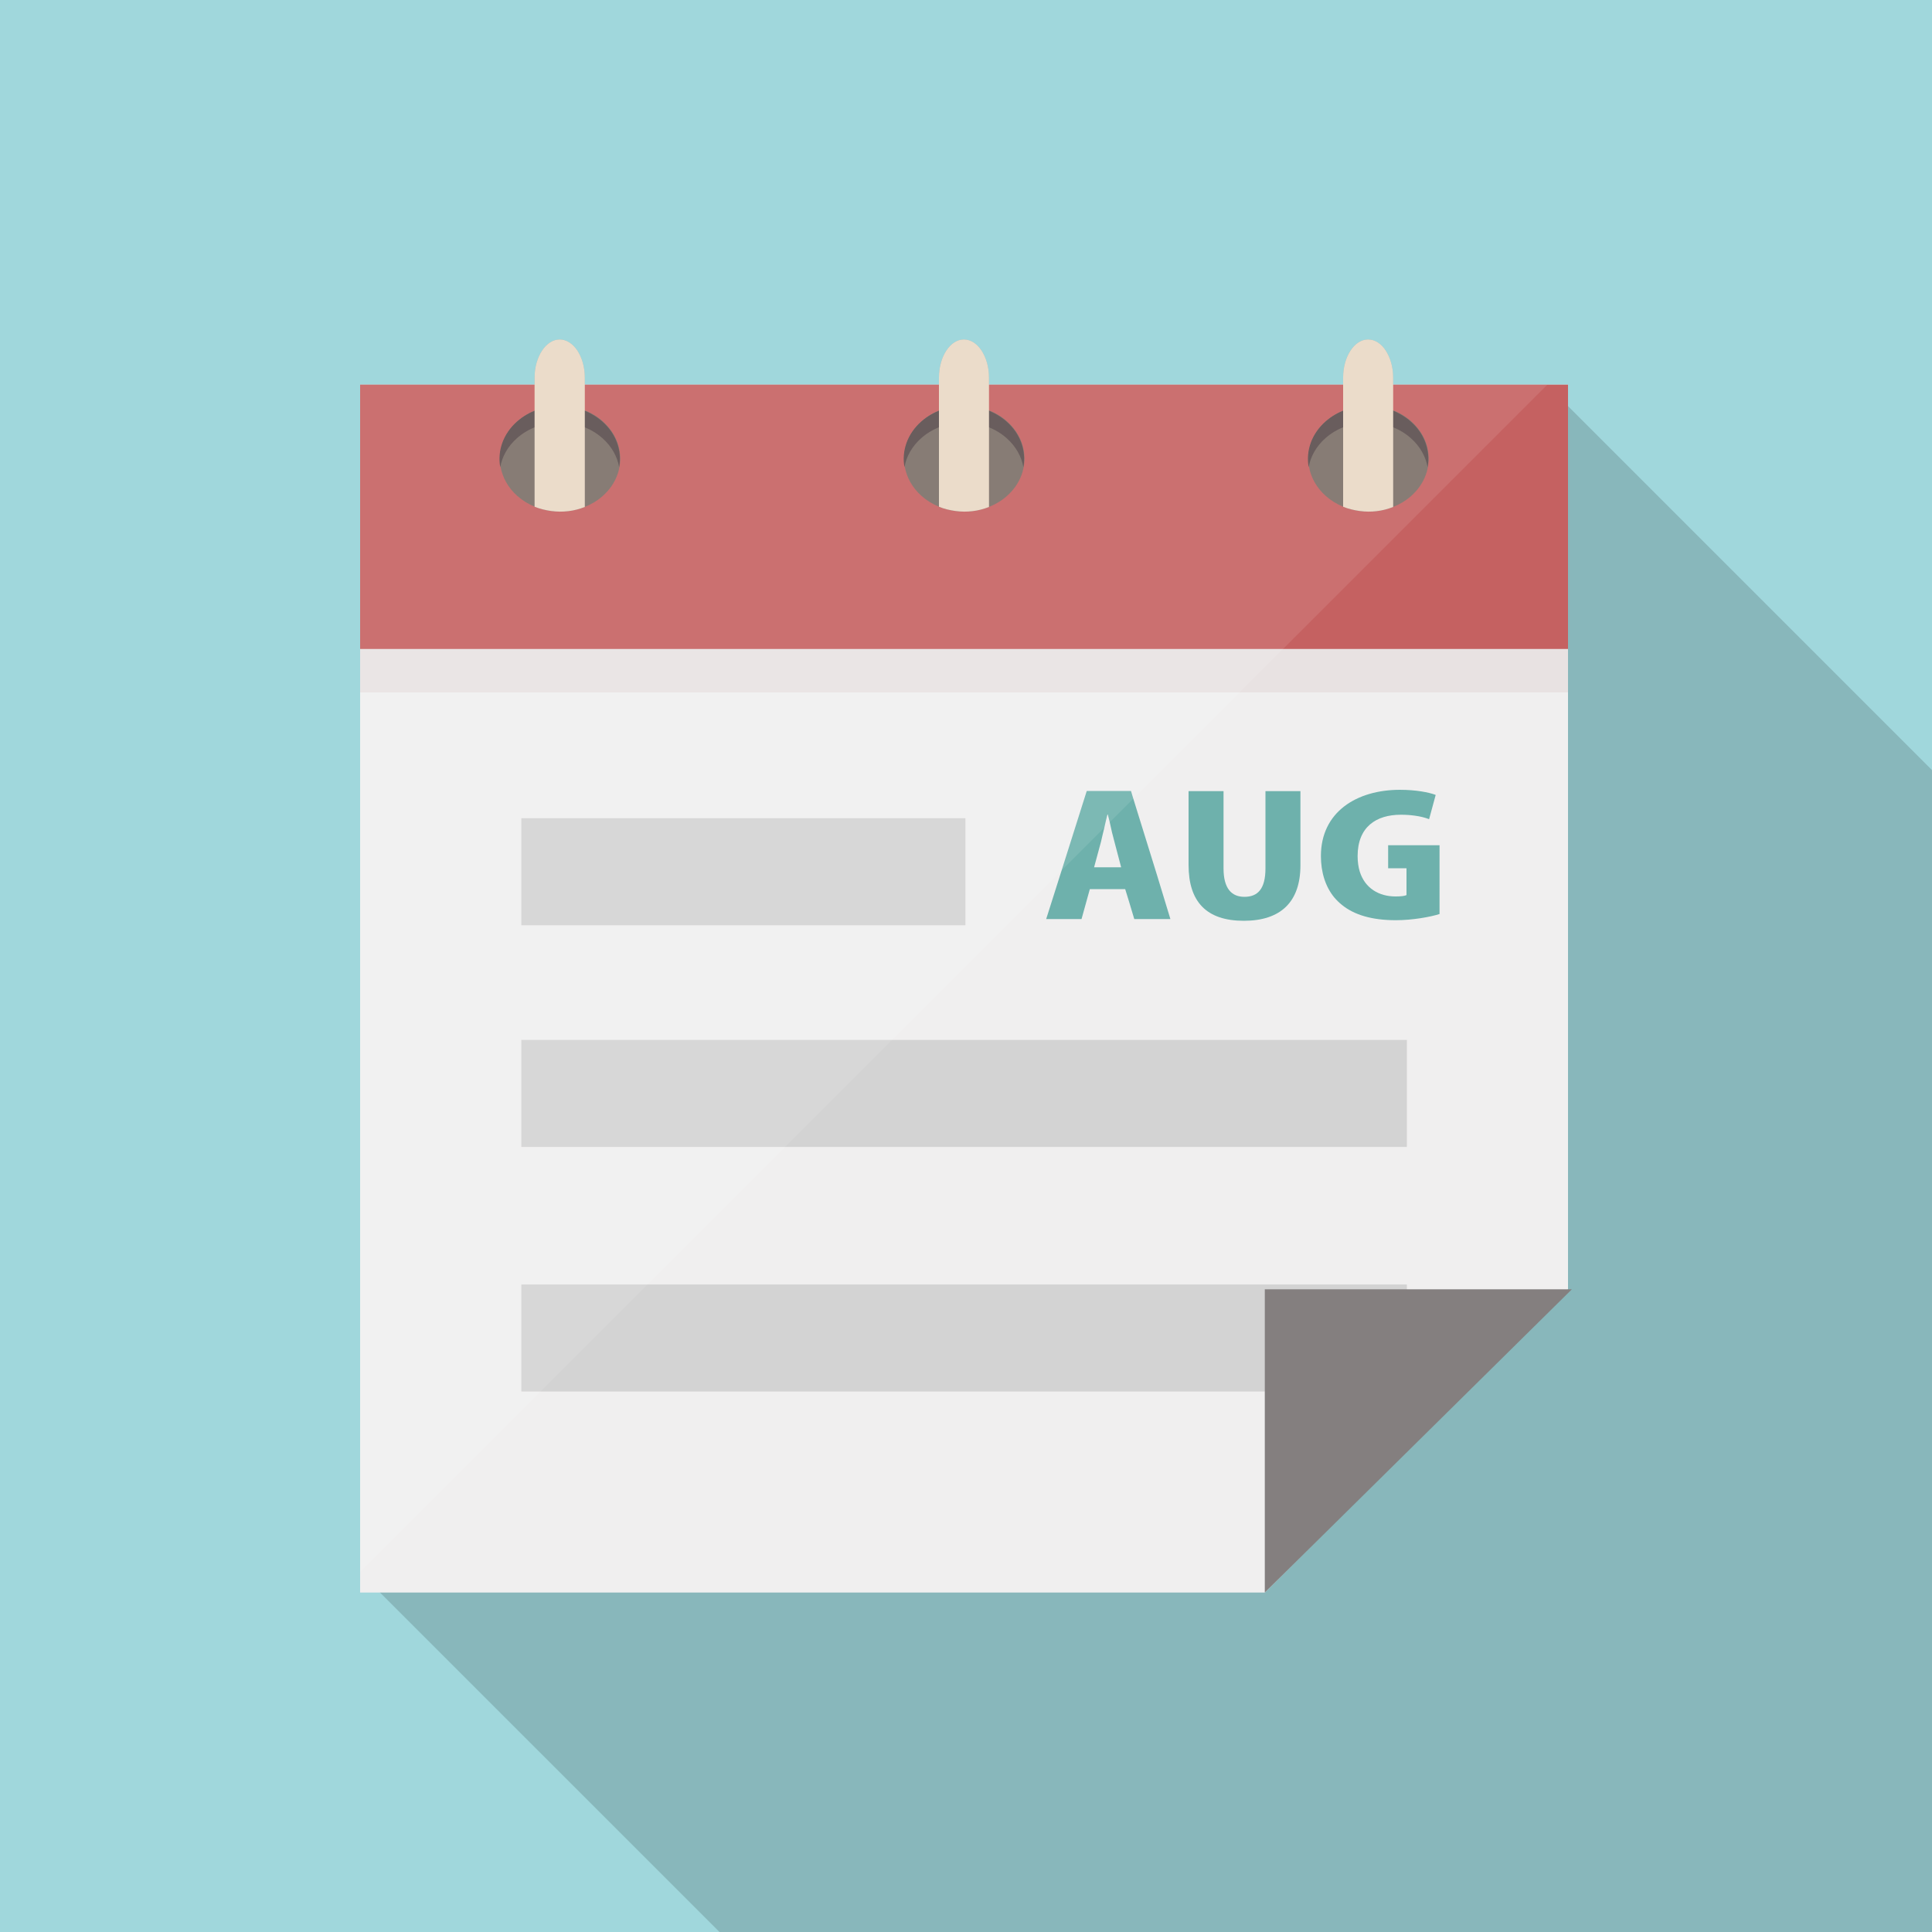
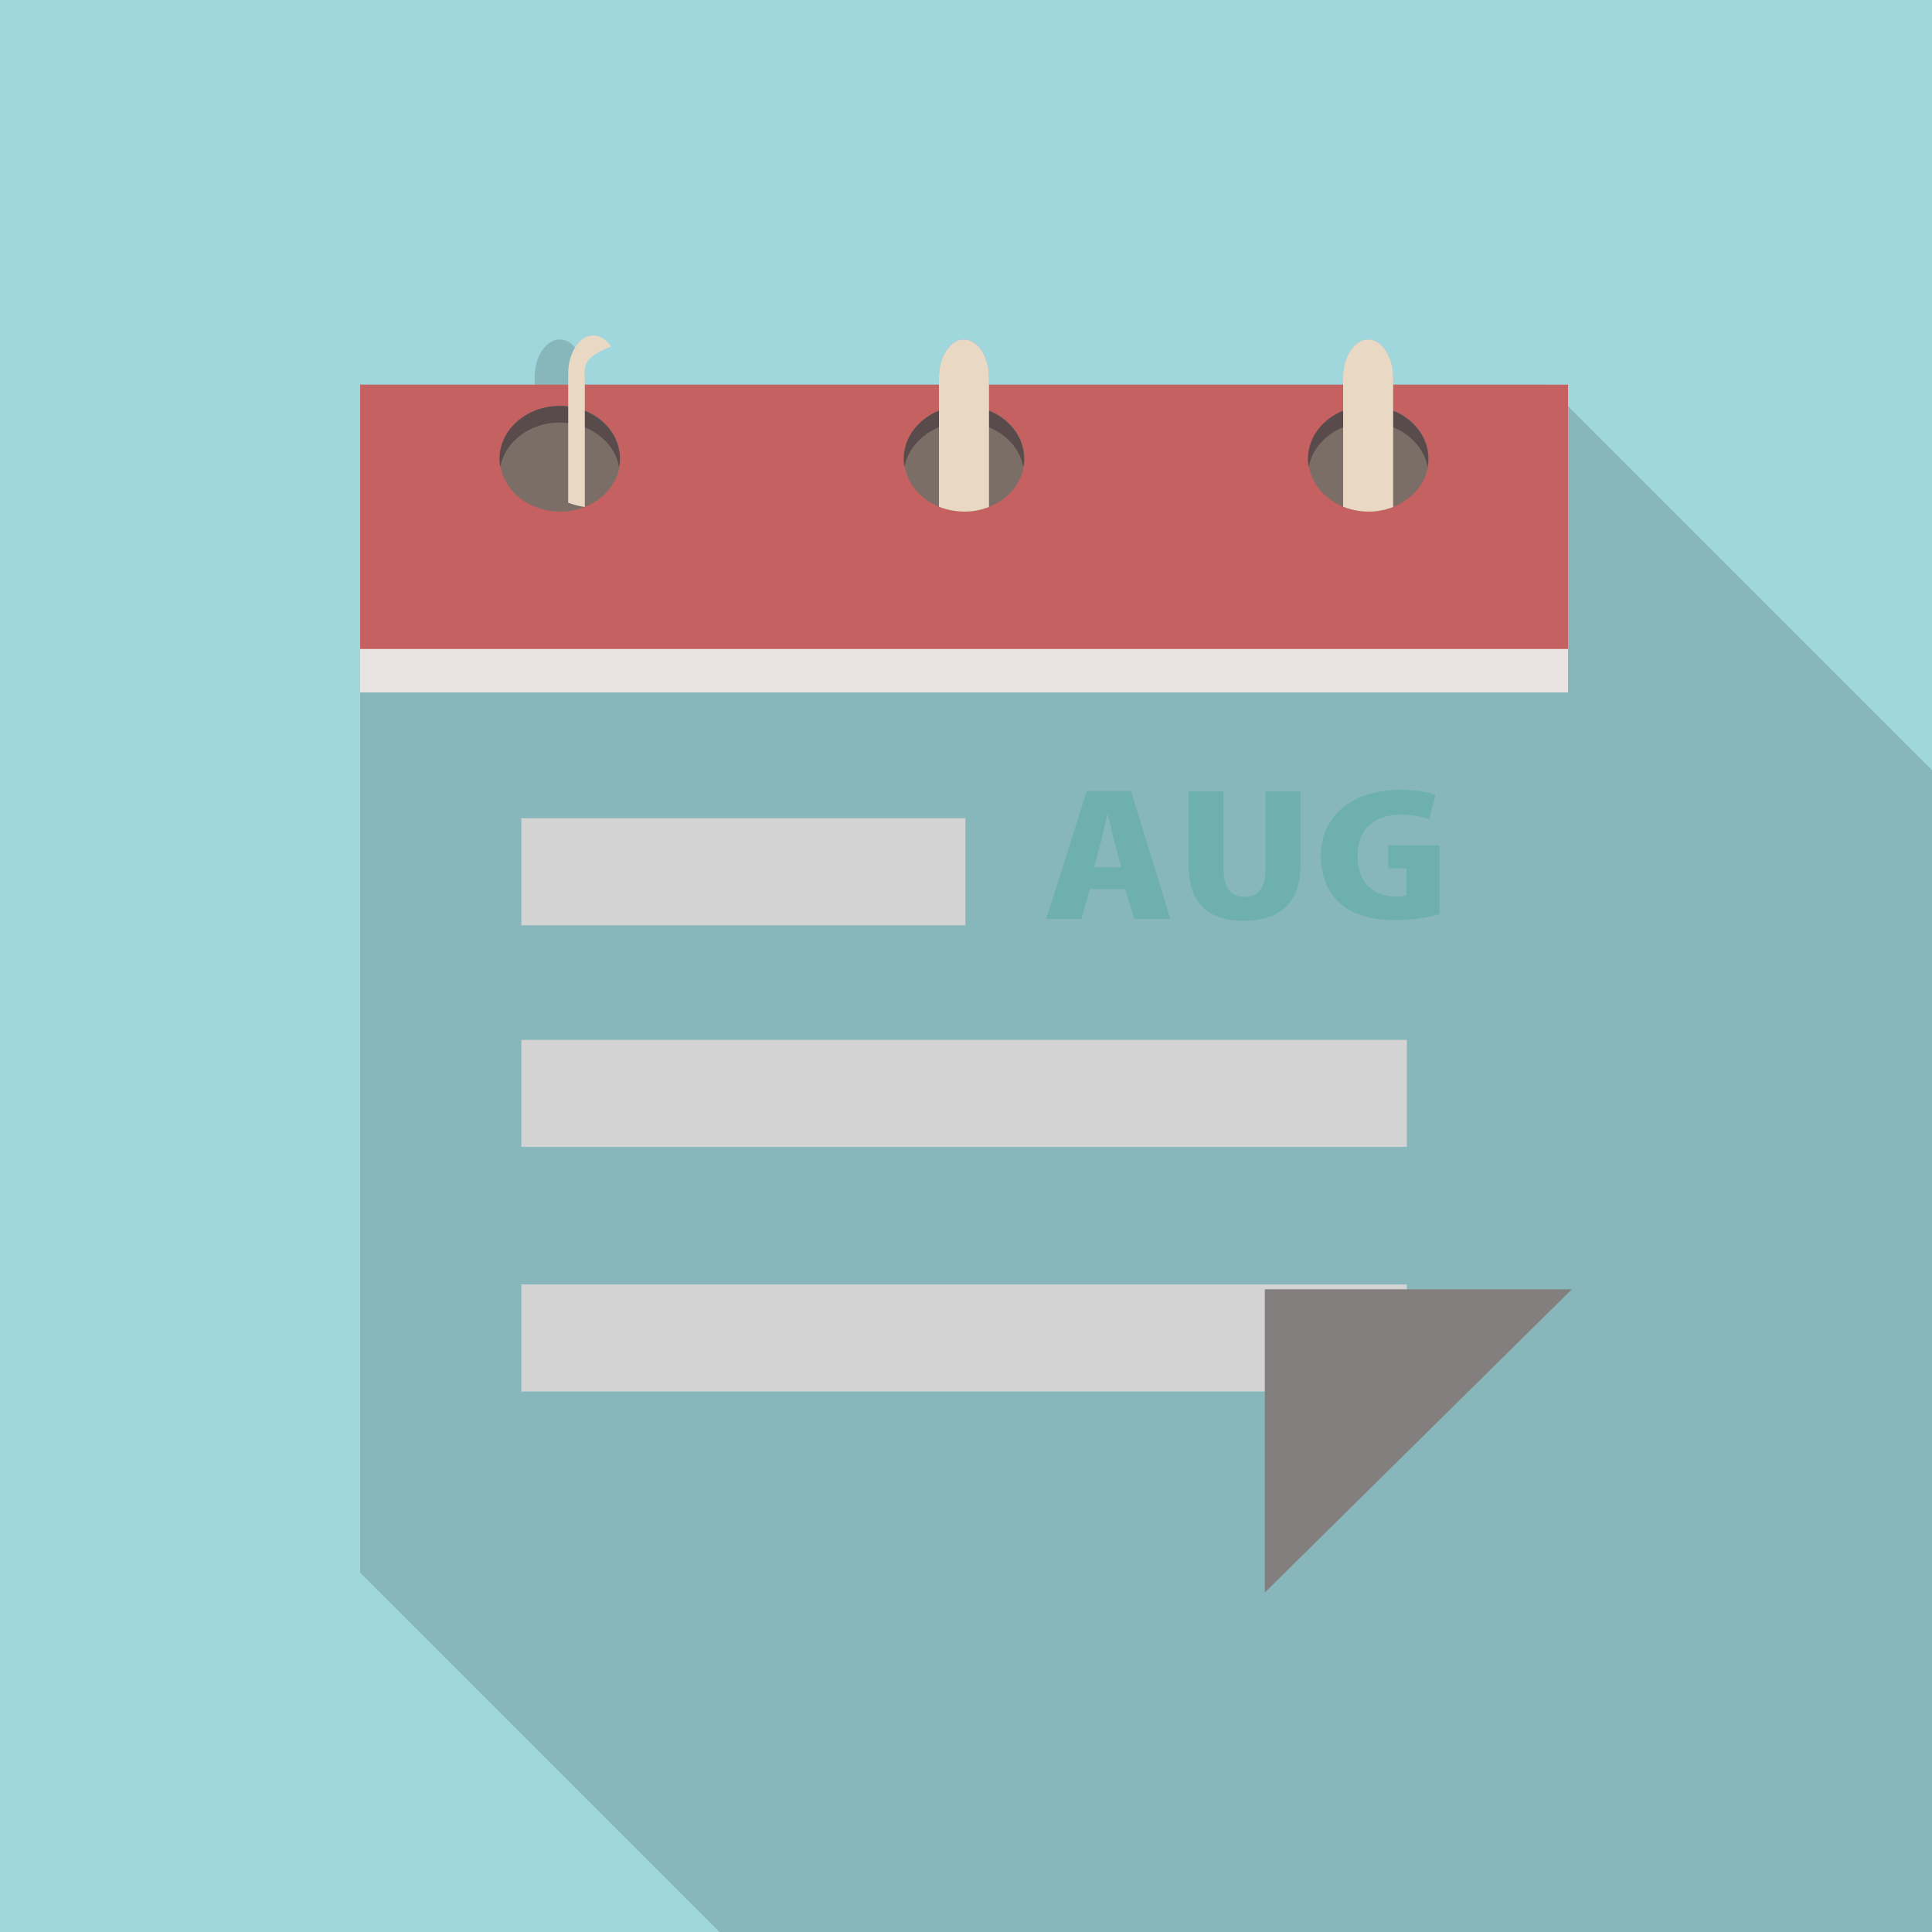
<svg xmlns="http://www.w3.org/2000/svg" version="1.1" id="_x31_" x="0px" y="0px" viewBox="0 0 512 512" style="enable-background:new 0 0 512 512;" xml:space="preserve">
  <g>
    <rect style="fill:#A0D7DC;" width="512" height="512" />
    <path style="opacity:0.15;fill:#040000;" d="M512,204.084V512H190.669l-95.232-95.231V101.939h46.233v-1.894   c0-5.529,3.021-10.086,6.656-10.086c1.792,0,3.481,1.126,4.71,2.97c1.178,1.842,1.946,4.3,1.946,7.116v1.894h93.85v-1.894   c0-5.529,2.969-10.086,6.605-10.086c1.843,0,3.482,1.126,4.71,2.97c1.178,1.842,1.946,4.3,1.946,7.116v1.894h93.85v-1.894   c0-5.529,2.97-10.086,6.605-10.086c1.843,0,3.533,1.126,4.711,2.97c1.178,1.842,1.945,4.3,1.945,7.116v1.894h40.653L512,204.084z" />
    <g>
-       <polygon style="fill:#F0EFEF;" points="415.539,101.939 415.539,341.658 335.207,422.042 95.437,422.042 95.437,101.939   " />
      <rect x="95.437" y="120.116" style="fill:#E8E2E2;" width="320.102" height="63.386" />
      <rect x="95.437" y="101.939" style="fill:#C56161;" width="320.102" height="70.042" />
      <g>
        <g>
          <path style="fill:#7A6E66;" d="M159.691,131.473c-1.412,1.242-3.014,2.198-4.731,2.869c-2.795,1.108-5.885,1.468-8.861,1.082      c-1.507-0.193-2.995-0.57-4.407-1.15c-1.65-0.671-3.195-1.611-4.55-2.802c-2.518-2.223-4.016-4.992-4.502-7.87      c-0.715-4.245,0.792-8.717,4.493-11.981c1.364-1.191,2.909-2.131,4.559-2.802c2.852-1.166,6.009-1.561,9.071-1.158      c1.431,0.193,2.852,0.554,4.197,1.082c1.717,0.68,3.329,1.636,4.741,2.878c2.528,2.223,4.025,5.001,4.493,7.878      C164.899,123.738,163.412,128.201,159.691,131.473z" />
          <path style="fill:#594B4B;" d="M164.084,123.807c-0.498-2.821-2.002-5.546-4.472-7.719c-6.235-5.485-16.336-5.485-22.571,0      c-2.47,2.173-3.974,4.898-4.472,7.719c-0.767-4.284,0.727-8.805,4.472-12.1c6.235-5.485,16.336-5.485,22.571,0      C163.357,115.002,164.851,119.522,164.084,123.807z" />
-           <path style="fill:#E9D8C4;" d="M154.982,100.045v34.304c-2.816,1.127-5.888,1.485-8.909,1.076      c-1.485-0.205-2.97-0.563-4.403-1.127v-34.253c0-5.529,3.021-10.086,6.656-10.086c1.792,0,3.481,1.126,4.71,2.97      C154.214,94.771,154.982,97.229,154.982,100.045z" />
+           <path style="fill:#E9D8C4;" d="M154.982,100.045v34.304c-1.485-0.205-2.97-0.563-4.403-1.127v-34.253c0-5.529,3.021-10.086,6.656-10.086c1.792,0,3.481,1.126,4.71,2.97      C154.214,94.771,154.982,97.229,154.982,100.045z" />
        </g>
        <g>
          <path style="fill:#7A6E66;" d="M266.814,131.473c-1.412,1.242-3.014,2.198-4.731,2.869c-2.795,1.108-5.885,1.468-8.861,1.082      c-1.507-0.193-2.995-0.57-4.407-1.15c-1.65-0.671-3.195-1.611-4.55-2.802c-2.518-2.223-4.016-4.992-4.502-7.87      c-0.715-4.245,0.792-8.717,4.493-11.981c1.364-1.191,2.909-2.131,4.559-2.802c2.852-1.166,6.009-1.561,9.071-1.158      c1.431,0.193,2.852,0.554,4.197,1.082c1.717,0.68,3.329,1.636,4.741,2.878c2.528,2.223,4.025,5.001,4.493,7.878      C272.022,123.738,270.534,128.201,266.814,131.473z" />
          <path style="fill:#594B4B;" d="M271.206,123.807c-0.498-2.821-2.002-5.546-4.472-7.719c-6.235-5.485-16.336-5.485-22.571,0      c-2.47,2.173-3.974,4.898-4.473,7.719c-0.767-4.284,0.727-8.805,4.473-12.1c6.235-5.485,16.336-5.485,22.571,0      C270.479,115.002,271.973,119.522,271.206,123.807z" />
          <path style="fill:#E9D8C4;" d="M262.093,100.045v34.304c-2.816,1.127-5.888,1.485-8.858,1.076      c-1.536-0.205-3.021-0.563-4.403-1.127v-34.253c0-5.529,2.969-10.086,6.605-10.086c1.843,0,3.482,1.126,4.71,2.97      C261.325,94.771,262.093,97.229,262.093,100.045z" />
        </g>
        <g>
          <path style="fill:#7A6E66;" d="M373.936,131.473c-1.412,1.242-3.014,2.198-4.731,2.869c-2.795,1.108-5.885,1.468-8.861,1.082      c-1.507-0.193-2.995-0.57-4.407-1.15c-1.65-0.671-3.195-1.611-4.55-2.802c-2.518-2.223-4.016-4.992-4.502-7.87      c-0.715-4.245,0.792-8.717,4.493-11.981c1.364-1.191,2.909-2.131,4.559-2.802c2.852-1.166,6.009-1.561,9.071-1.158      c1.431,0.193,2.852,0.554,4.197,1.082c1.717,0.68,3.329,1.636,4.741,2.878c2.528,2.223,4.025,5.001,4.493,7.878      C379.144,123.738,377.656,128.201,373.936,131.473z" />
          <path style="fill:#594B4B;" d="M378.328,123.807c-0.498-2.821-2.002-5.546-4.472-7.719c-6.235-5.485-16.336-5.485-22.571,0      c-2.47,2.173-3.974,4.898-4.473,7.719c-0.767-4.284,0.727-8.805,4.473-12.1c6.235-5.485,16.336-5.485,22.571,0      C377.601,115.002,379.095,119.522,378.328,123.807z" />
          <path style="fill:#E9D8C4;" d="M369.203,100.045v34.304c-2.816,1.127-5.888,1.485-8.858,1.076      c-1.485-0.205-3.021-0.563-4.403-1.127v-34.253c0-5.529,2.97-10.086,6.605-10.086c1.843,0,3.533,1.126,4.711,2.97      C368.435,94.771,369.203,97.229,369.203,100.045z" />
        </g>
      </g>
      <rect x="138.158" y="216.837" style="fill:#D3D3D3;" width="117.688" height="28.365" />
      <rect x="138.158" y="275.585" style="fill:#D3D3D3;" width="234.674" height="28.365" />
      <rect x="138.158" y="340.396" style="fill:#D3D3D3;" width="234.674" height="28.365" />
      <polygon style="fill:#847F7F;" points="416.57,341.669 335.185,422.041 335.185,341.669   " />
      <g>
        <path style="fill:#6EB1AC;" d="M306.534,231.629l-6.195-19.967l-0.614-2.048H288l-6.656,21.043l-4.096,12.903h9.37l2.202-7.936     h9.369l1.024,3.328l1.383,4.608h9.574L306.534,231.629z M289.946,229.837l1.843-6.81c0.256-1.024,0.512-2.355,0.871-3.686     c0.256-1.229,0.563-2.457,0.819-3.482h0.103c0.154,0.614,0.307,1.28,0.512,2.048c0.358,1.741,0.819,3.686,1.229,5.12l1.792,6.81     H289.946z" />
        <path style="fill:#6EB1AC;" d="M335.36,209.664v20.48c0,5.427-2.048,7.526-5.581,7.526c-3.431,0-5.53-2.253-5.53-7.526v-20.48     h-9.267v19.558c0,9.779,4.762,14.797,14.643,14.797c9.779,0,15.002-5.017,15.002-14.694v-19.661H335.36z" />
        <path style="fill:#6EB1AC;" d="M367.872,224v6.093h4.864v7.117c-0.512,0.256-1.587,0.359-2.918,0.359     c-4.352,0-8.09-2.151-9.472-6.605c-0.358-1.178-0.563-2.56-0.563-4.096c0-7.731,4.915-10.957,11.469-10.957     c1.434,0,2.663,0.103,3.738,0.256c1.485,0.204,2.662,0.512,3.738,0.922l1.741-6.4c-0.051,0-0.051,0-0.051-0.051     c-1.792-0.666-5.171-1.331-9.421-1.331c-11.418,0-20.941,5.836-20.941,17.561c0,4.25,1.178,8.09,3.533,10.957     c0.614,0.717,1.28,1.382,2.048,1.997c3.226,2.611,7.885,4.045,14.285,4.045c4.403,0,9.165-0.871,11.571-1.639V224H367.872z" />
      </g>
-       <path style="opacity:0.1;fill:#FFFFFF;" d="M410.061,101.939l-0.102,0.103l-18.073,18.074l-91.546,91.546l-6.247,6.246    l-1.433,1.434l-11.315,11.315L171.622,340.378l-28.365,28.365l-47.821,47.821V101.939h46.233v-1.894    c0-5.529,3.021-10.086,6.656-10.086c1.792,0,3.481,1.126,4.71,2.97c1.178,1.842,1.946,4.3,1.946,7.116v1.894h93.85v-1.894    c0-5.529,2.969-10.086,6.605-10.086c1.843,0,3.482,1.126,4.71,2.97c1.178,1.842,1.946,4.3,1.946,7.116v1.894h93.85v-1.894    c0-5.529,2.97-10.086,6.605-10.086c1.843,0,3.533,1.126,4.711,2.97c1.178,1.842,1.945,4.3,1.945,7.116v1.894H410.061z" />
    </g>
  </g>
</svg>